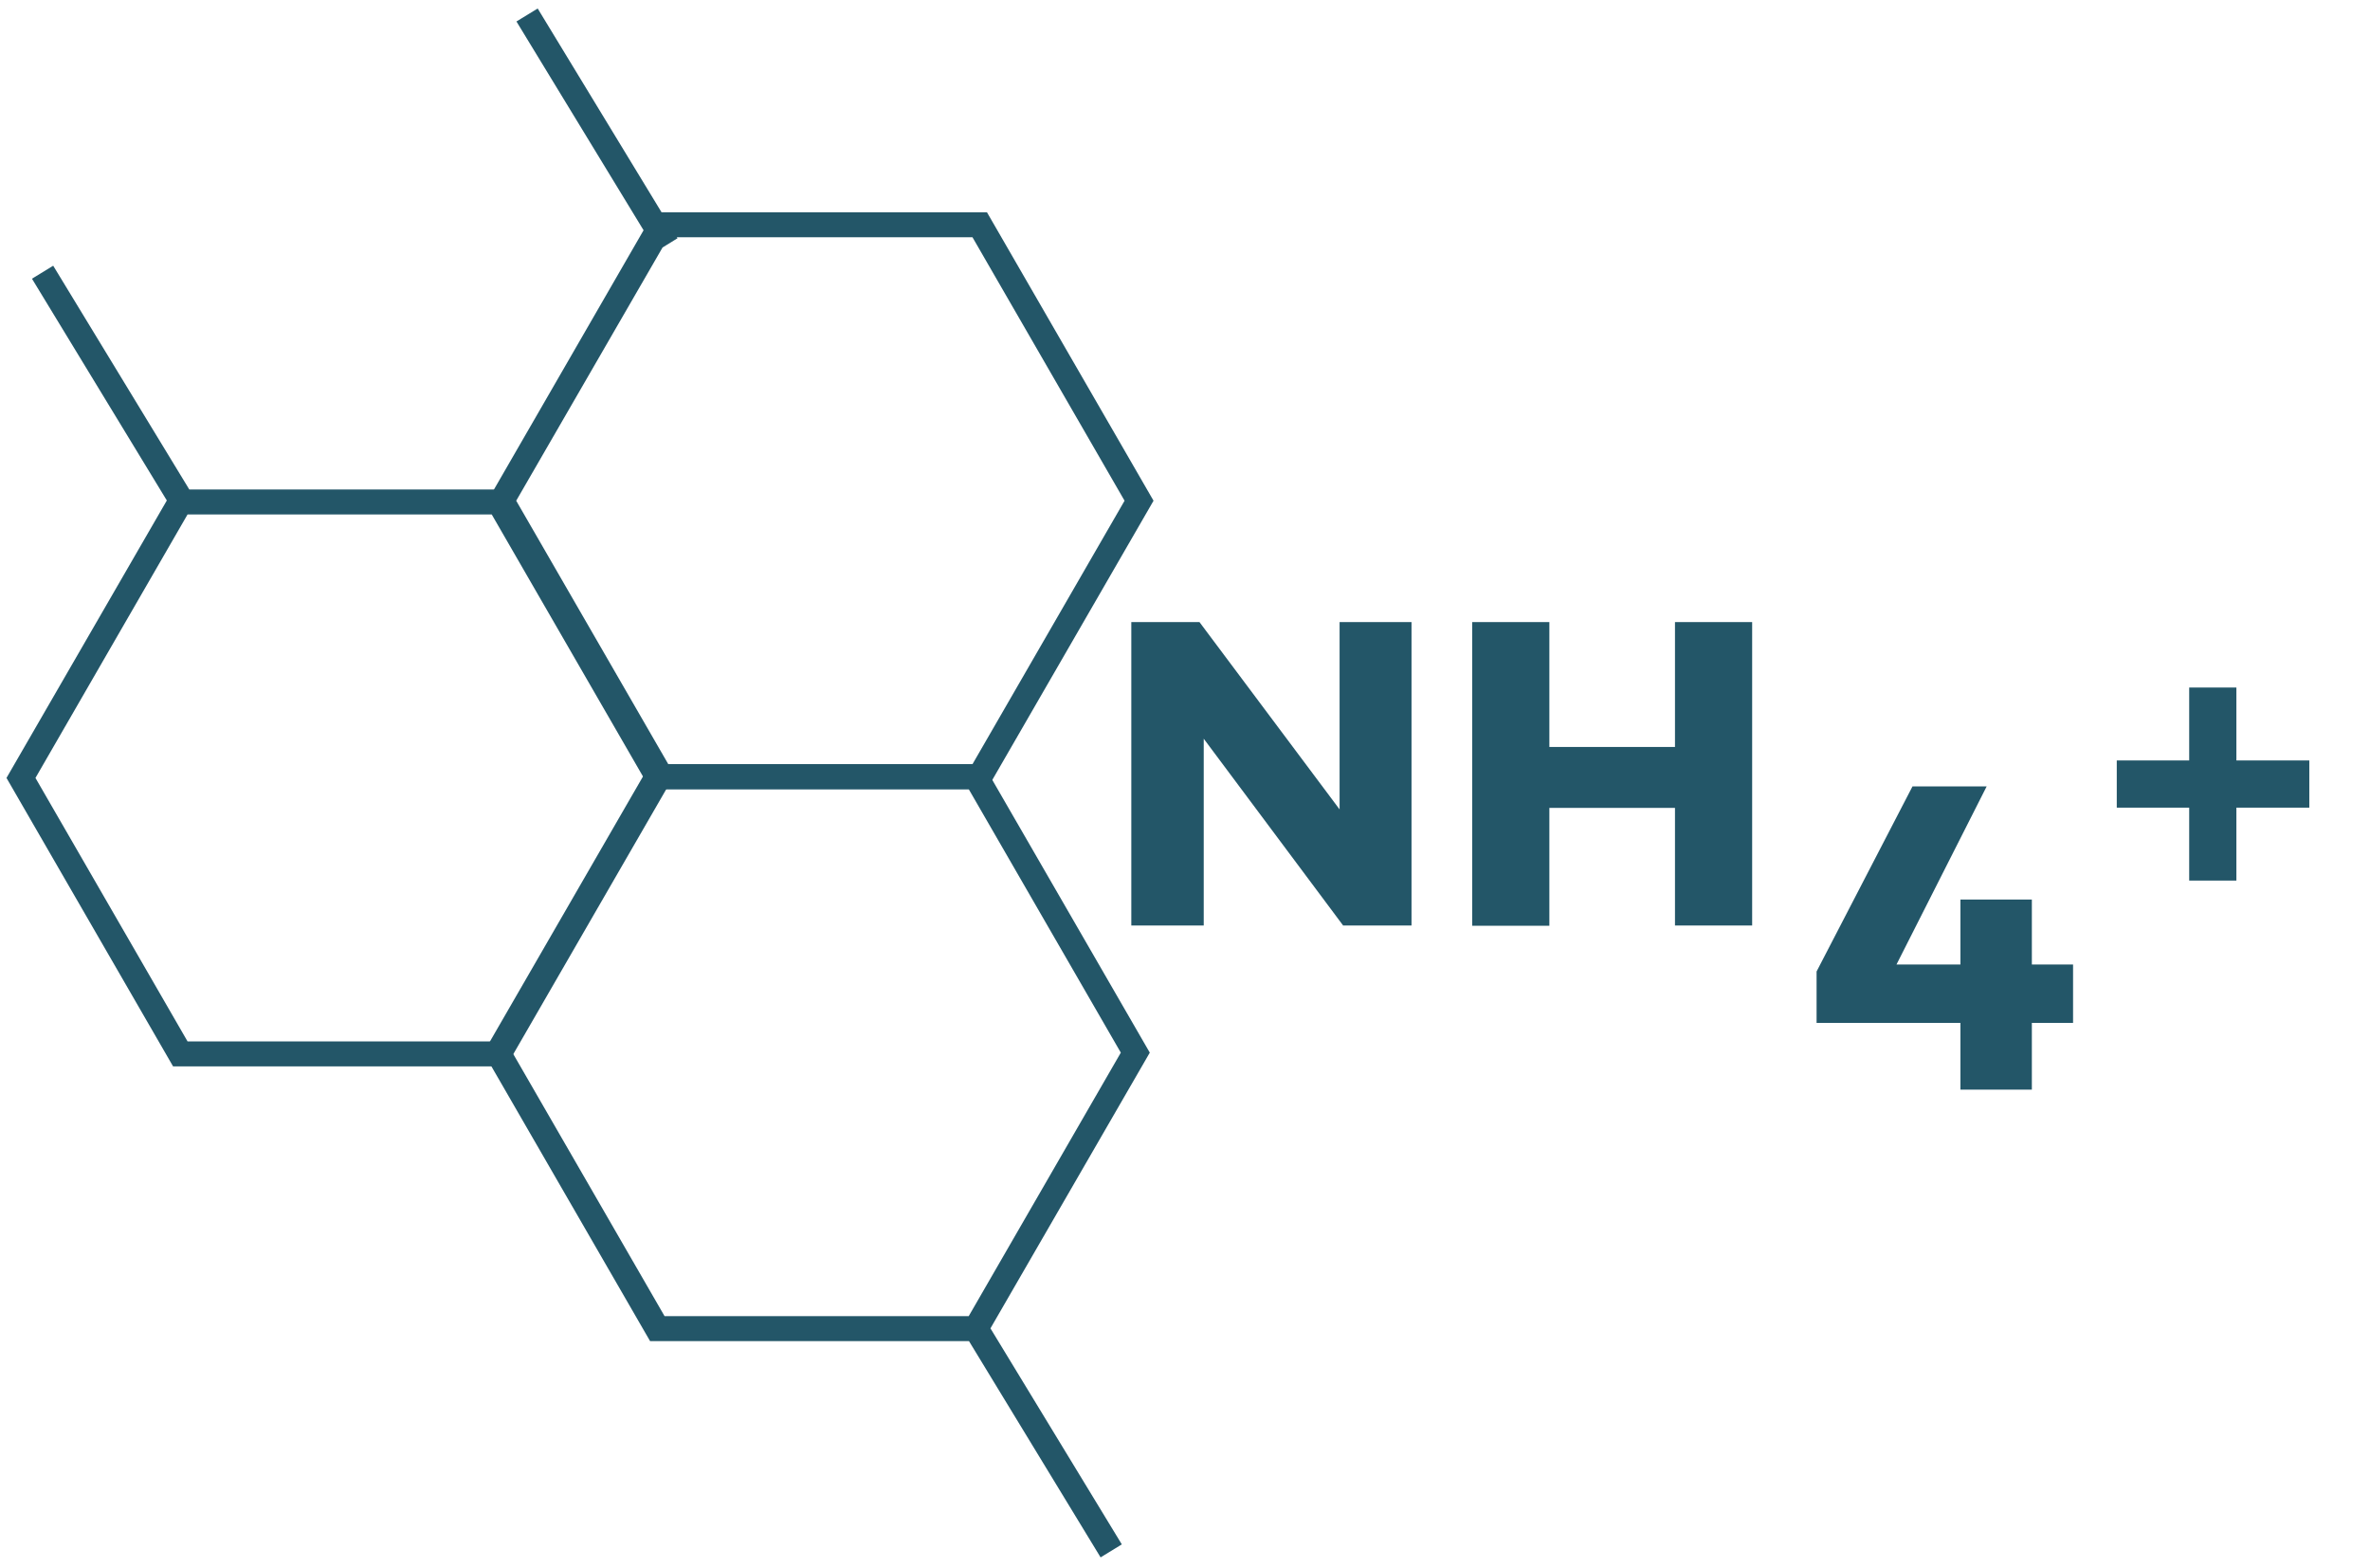
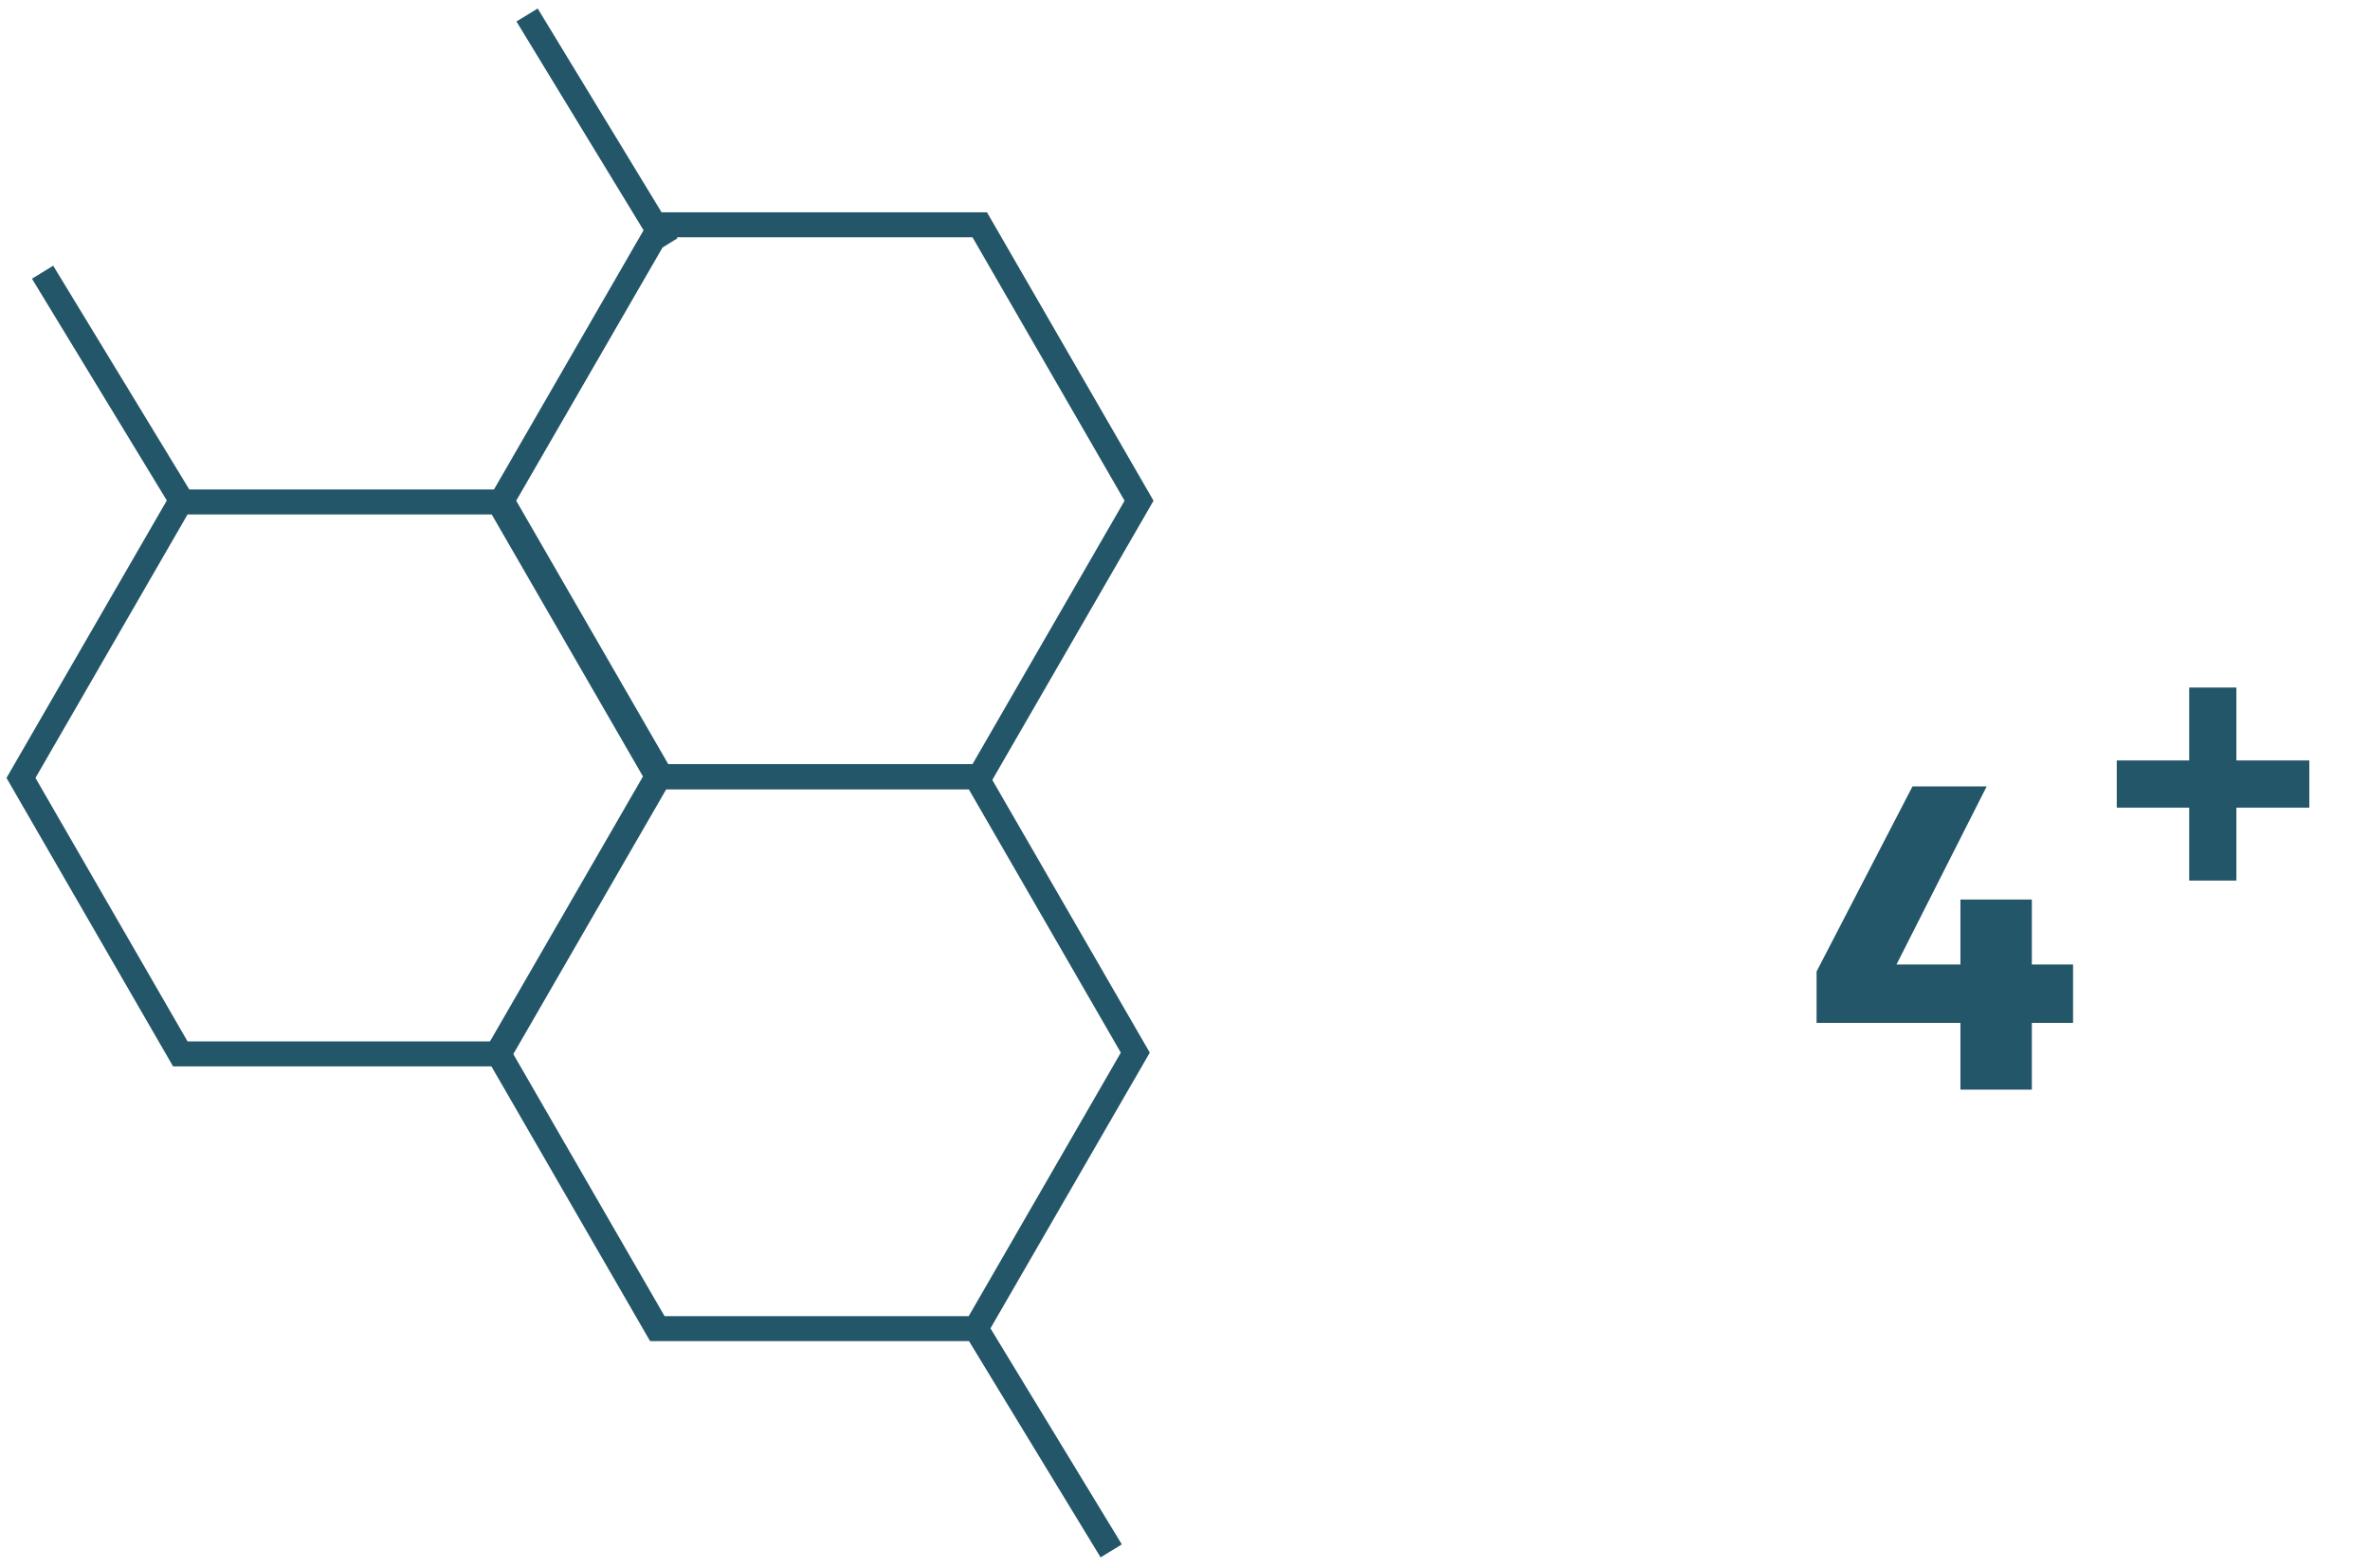
<svg xmlns="http://www.w3.org/2000/svg" version="1.1" id="Calque_1" x="0px" y="0px" viewBox="0 0 949 628" style="enable-background:new 0 0 949 628;" xml:space="preserve">
  <style type="text/css">
	.st0{fill:#235668;}
</style>
  <g>
-     <path class="st0" d="M537.9,370.7L482,295.8v74.8h-29V249.1h27.3l56.1,75v-75h28.8v121.5H537.9z" />
-     <path class="st0" d="M670.7,370.7v-47.2h-50.3v47.2h-30.9V249.1h30.9v50h50.3v-50h30.9v121.5H670.7z" />
-   </g>
+     </g>
  <g>
    <path class="st0" d="M895.5,323.4v29.2h-18.9v-29.2h-29v-18.9h29v-29.2h18.9v29.2h29.2v18.9H895.5z" />
  </g>
  <g>
    <path class="st0" d="M785,386.2v-26h28.6v26h16.5v23.4h-16.5v26.7H785v-26.7h-57.6V389l38.4-74.1h29.7l-36.1,71.3H785z" />
  </g>
  <path class="st0" d="M395.2,85H264.9L215.3,3.4l-8.5,5.2l50.9,83.6l-62.5,108.3L261.8,316h133.4l66.7-115.5L395.2,85z M389.4,306  H267.6l-60.9-105.5l58.6-101.4l6-3.7L271,95h118.4l60.9,105.5L389.4,306z" />
  <path class="st0" d="M202.7,196H75.8l-54.5-89.6l-8.5,5.2l54,88.8L2.6,311.5L69.3,427h133.4l66.7-115.5L202.7,196z M196.9,417H75.1  L14.2,311.5L75.1,206h121.8l60.9,105.5L196.9,417z" />
  <path class="st0" d="M460.4,421.5L393.7,306H260.3l-66.7,115.5L260.3,537H388l52.7,86.6l8.5-5.2l-52.6-86.5L460.4,421.5z   M205.2,421.5L266.1,316h121.8l60.9,105.5L387.9,527H266.1L205.2,421.5z" />
</svg>